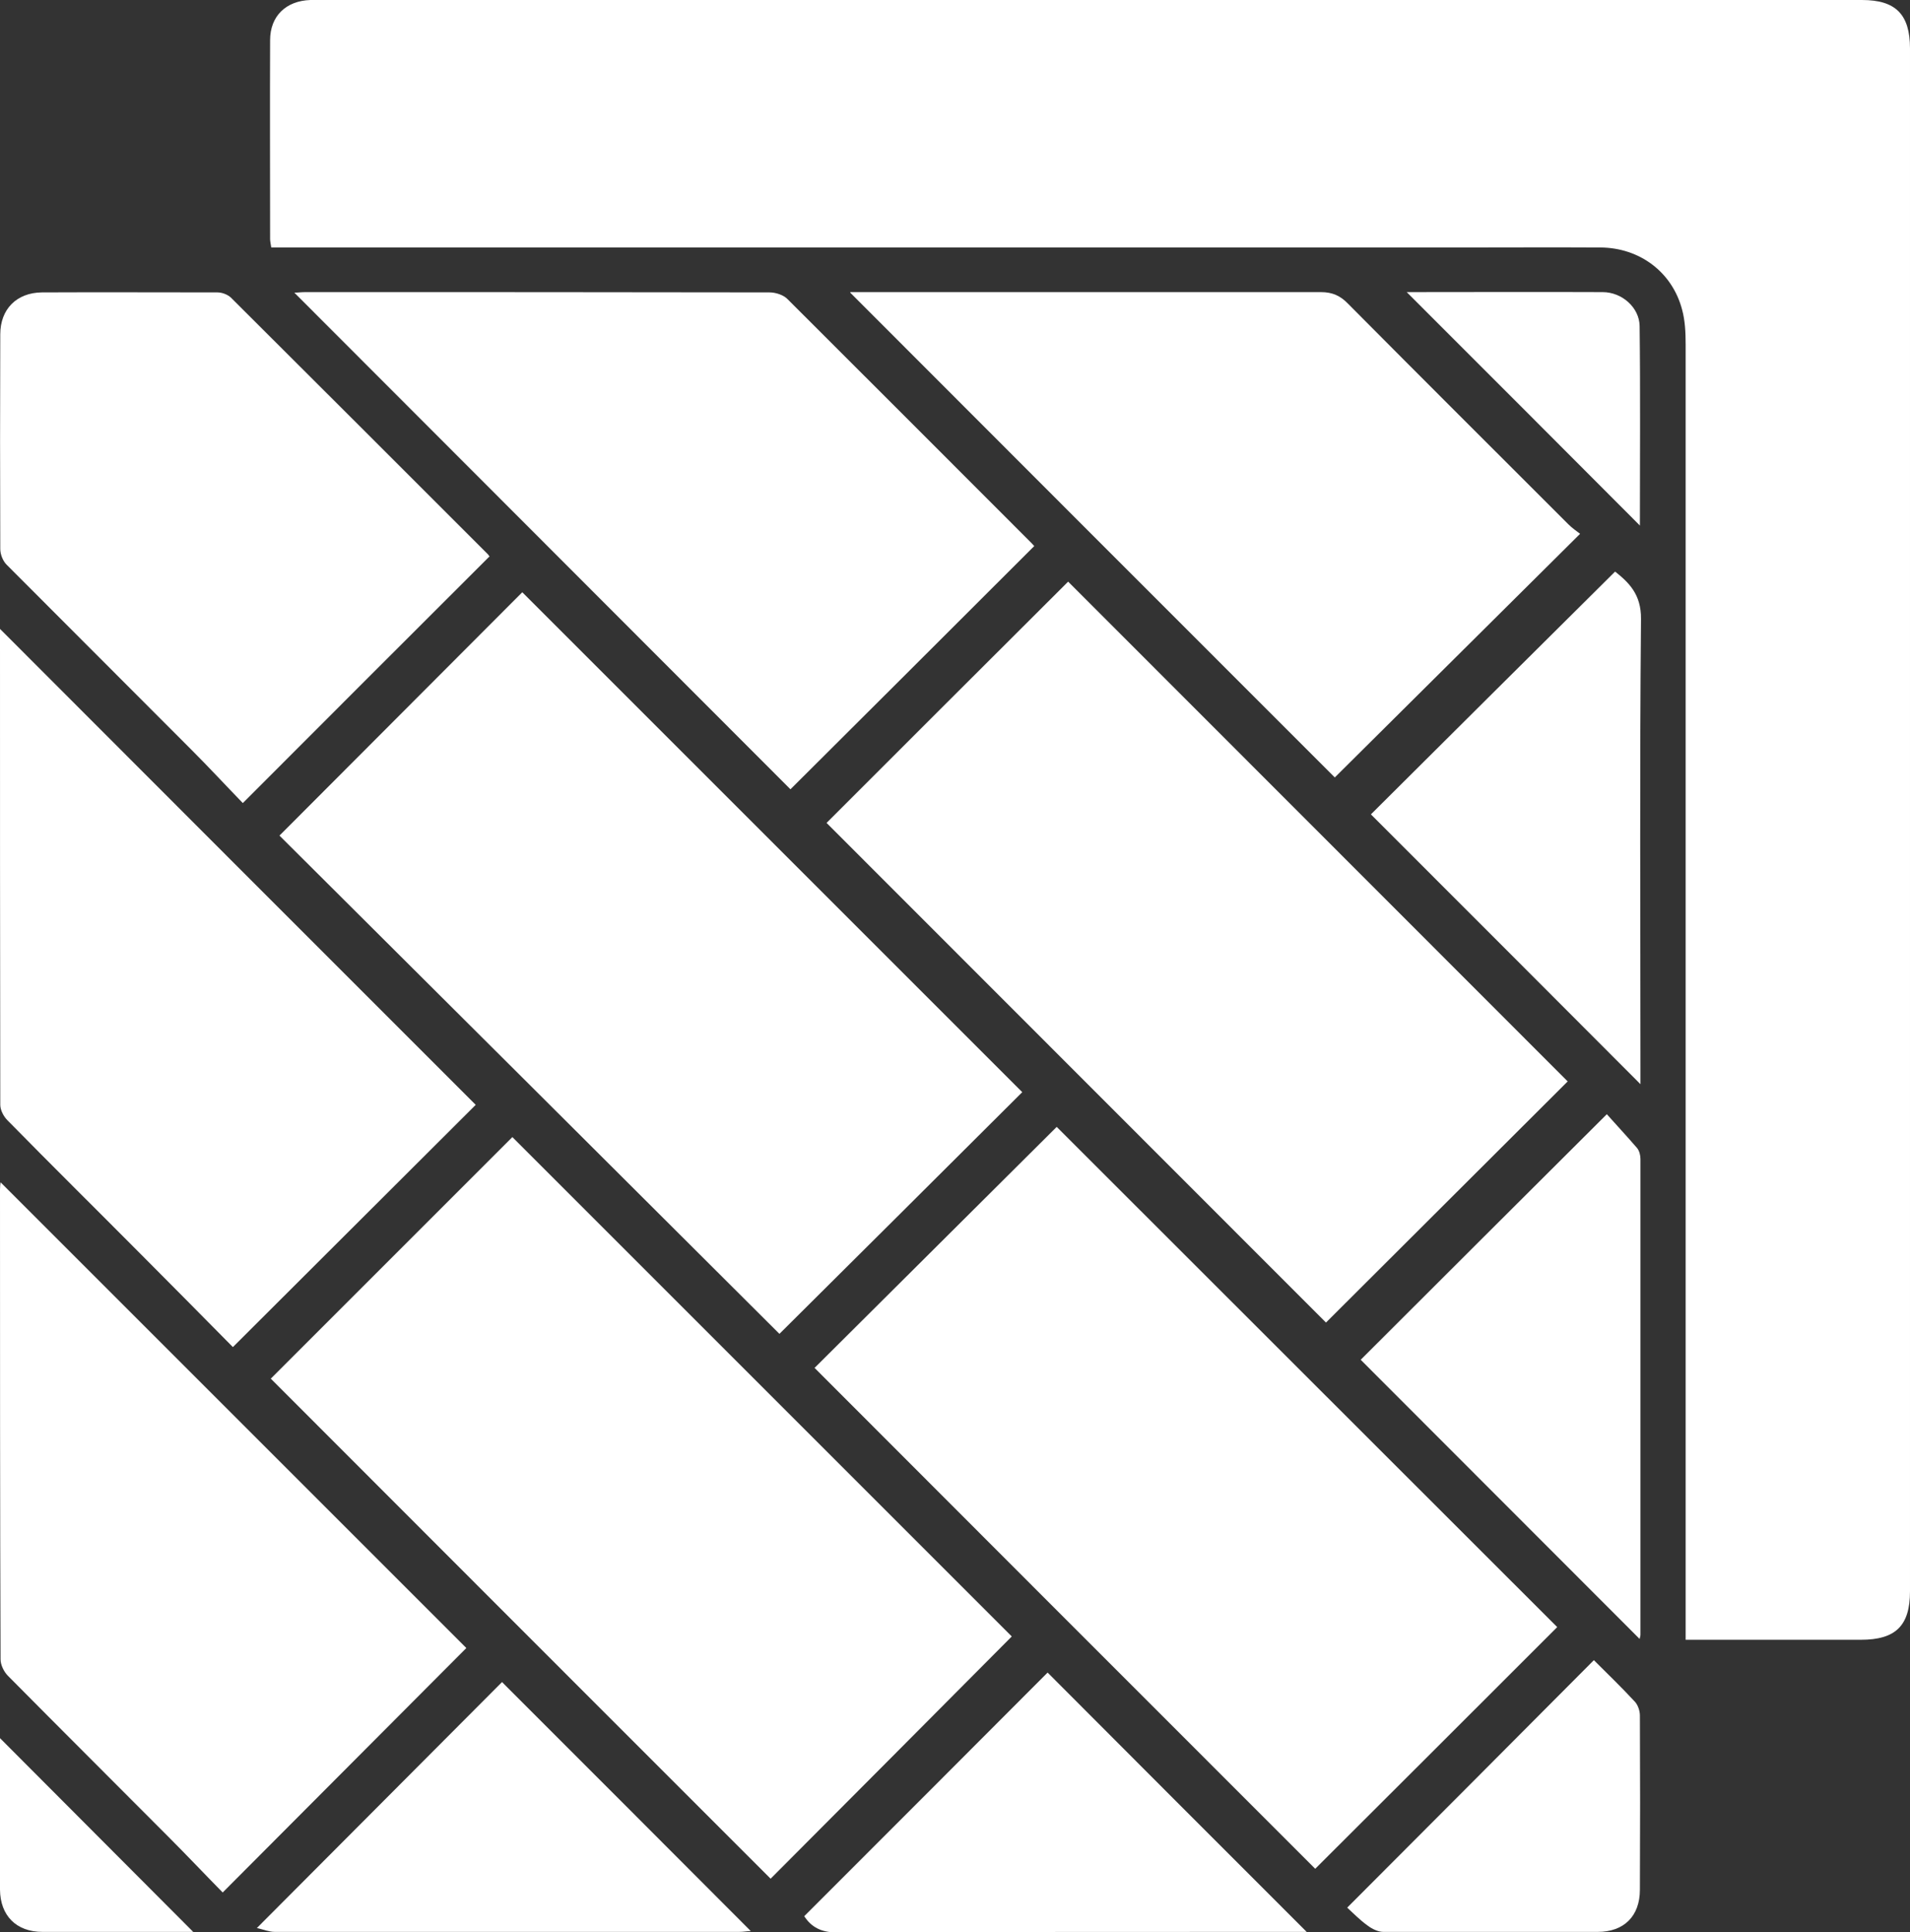
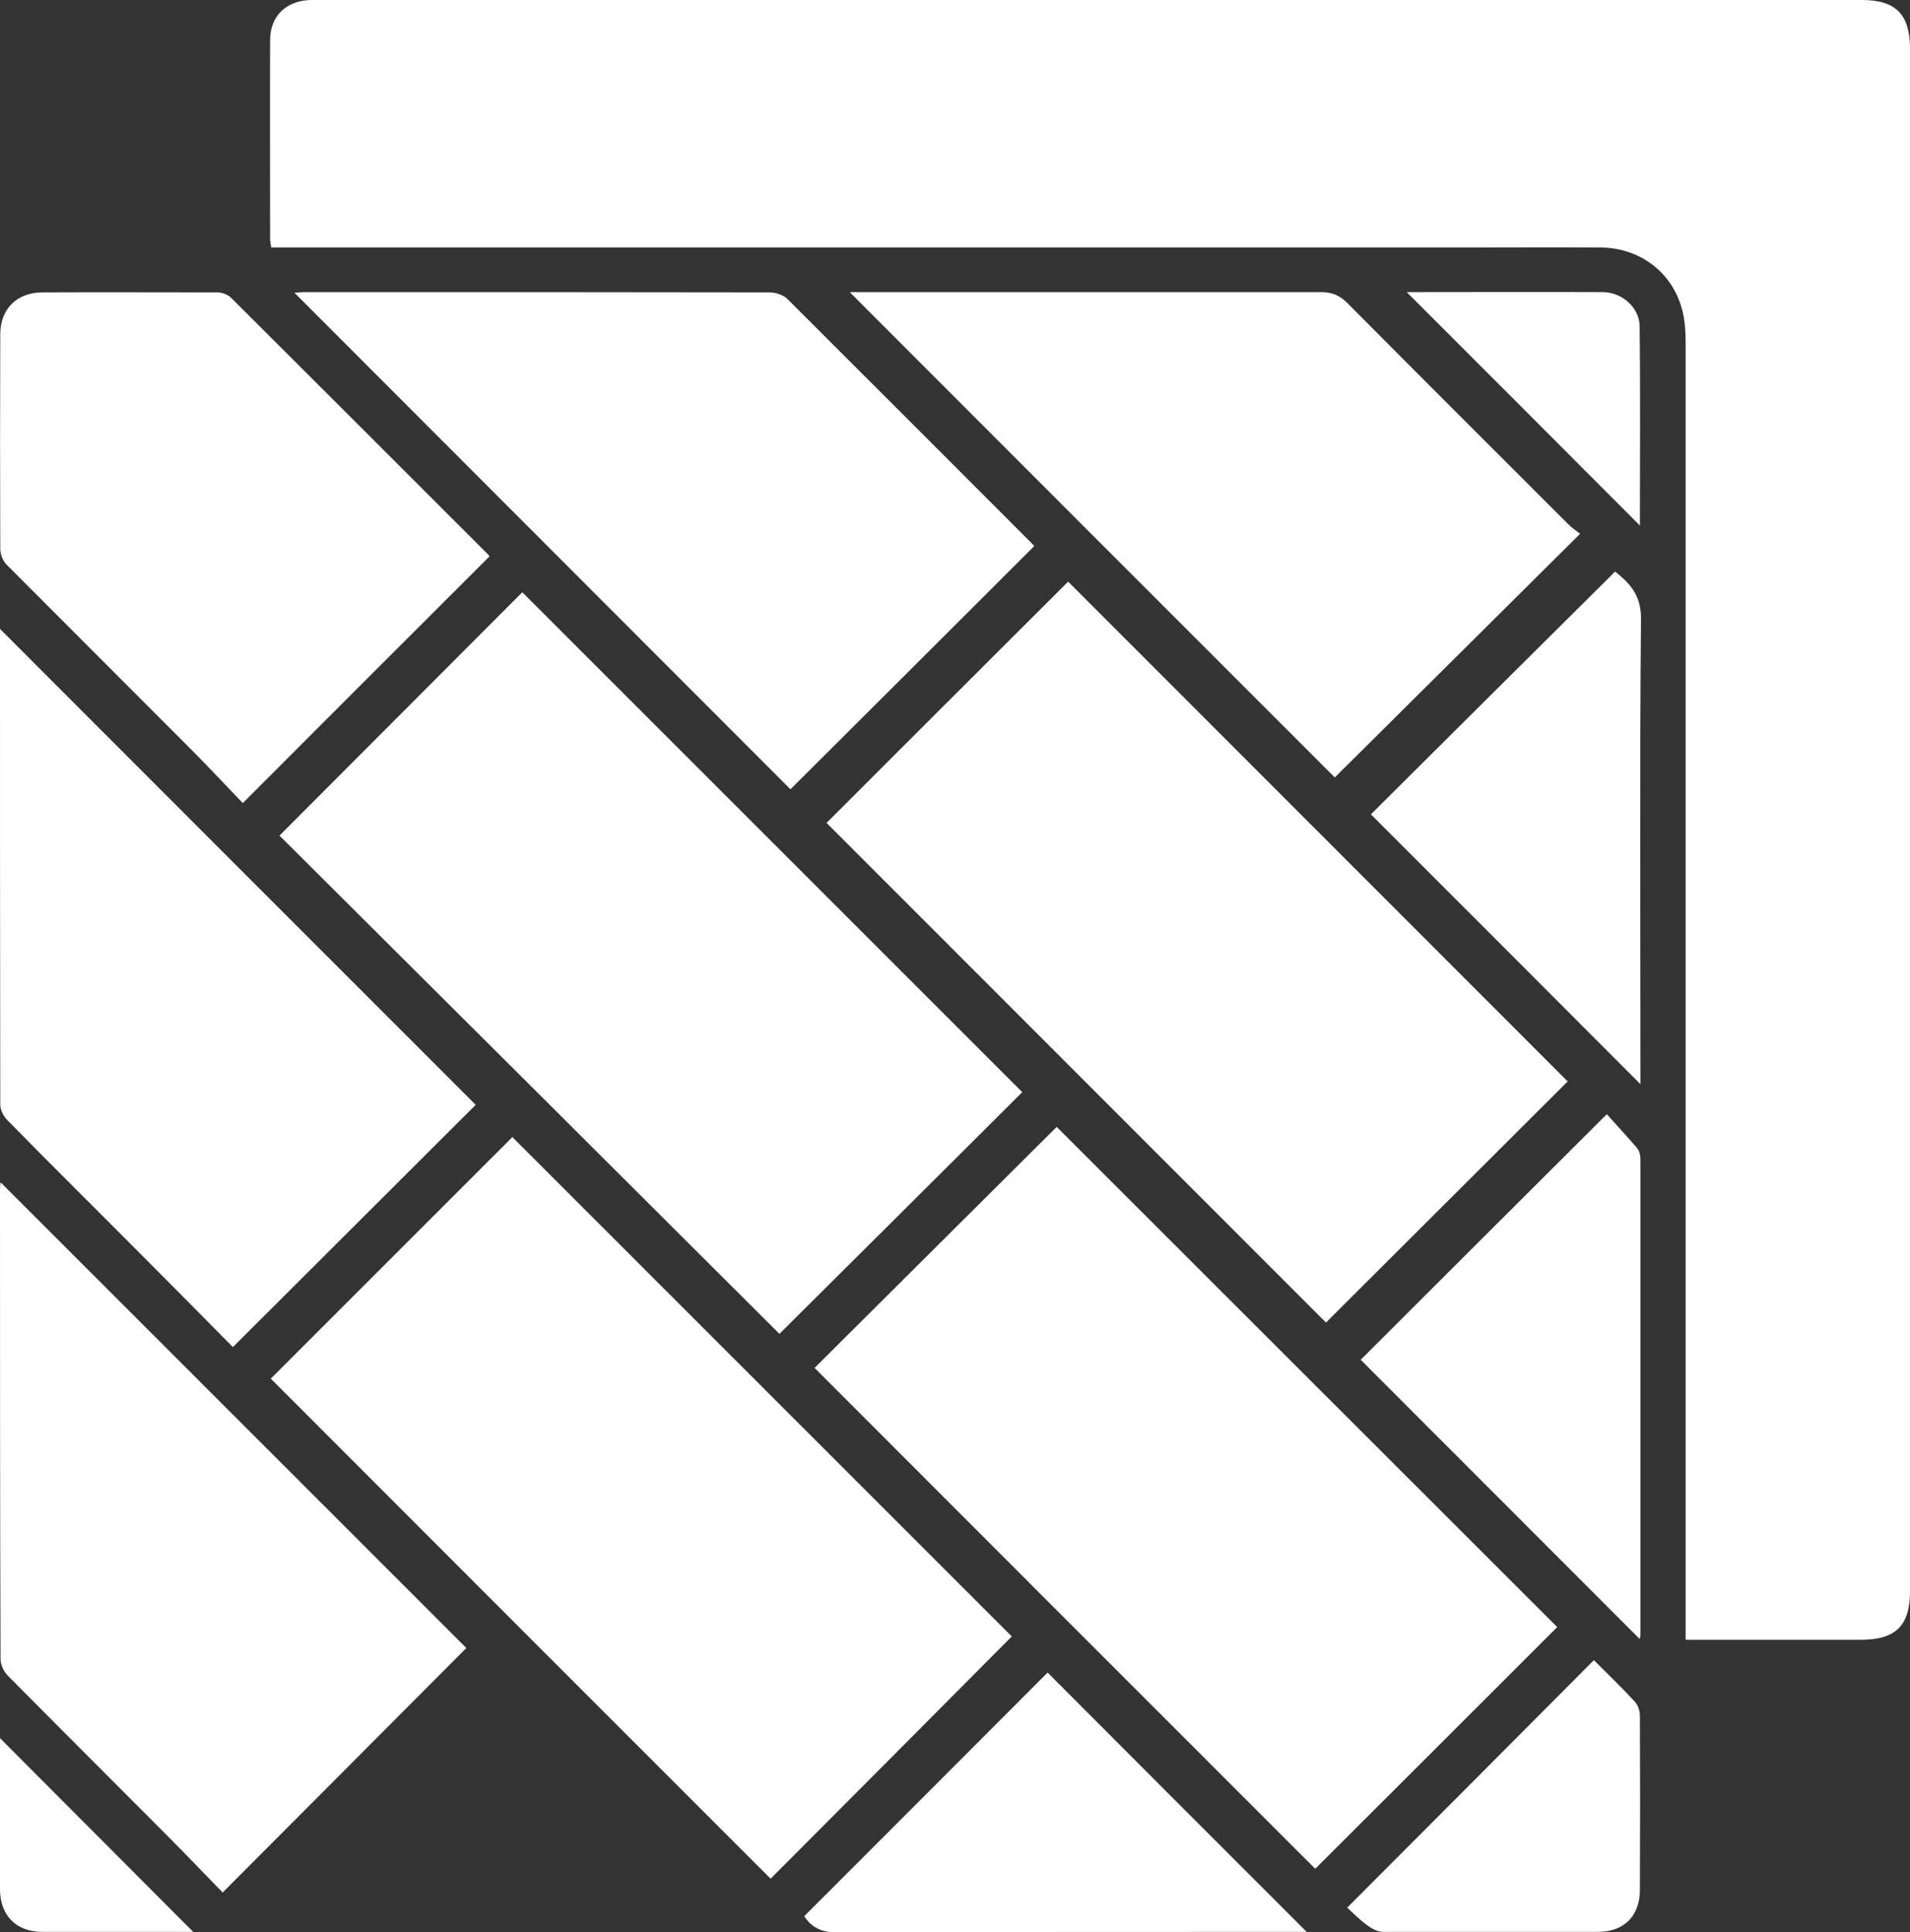
<svg xmlns="http://www.w3.org/2000/svg" id="Layer_2" data-name="Layer 2" viewBox="0 0 69.3 70.11">
  <rect x="0" y="0" width="69.3" height="70.11" fill="#333333" stroke="none" />
  <defs>
    <style>
      .cls-1 {
        fill: #fff;
        stroke-width: 0px;
      }
    </style>
  </defs>
  <g id="Layer_1-2" data-name="Layer 1">
    <g>
      <path class="cls-1" d="m9.84,8.97c-.02-.14-.04-.22-.04-.29,0-2.41-.01-4.81,0-7.22,0-.88.58-1.43,1.46-1.46.09,0,.19,0,.28,0,18.67,0,37.35,0,56.02,0,1.22,0,1.74.52,1.74,1.76,0,18.66,0,37.32,0,55.98,0,1.25-.52,1.76-1.78,1.76-1.94,0-3.87,0-5.81,0h-.55c0-.22,0-.42,0-.61,0-15.47,0-30.93,0-46.4,0-.42-.02-.86-.13-1.26-.36-1.36-1.54-2.24-2.96-2.25-1.75-.01-3.49,0-5.24,0-14.13,0-28.26,0-42.38,0-.2,0-.4,0-.6,0Z" />
      <path class="cls-1" d="m9.82,50.03c2.91-2.91,5.85-5.85,8.77-8.77,6.04,6.04,12.1,12.1,18.12,18.12-2.9,2.92-5.85,5.88-8.75,8.79-6.03-6.03-12.09-12.09-18.13-18.14Z" />
      <path class="cls-1" d="m38.76,21.11c6.03,6.03,12.08,12.09,18.12,18.13-2.92,2.91-5.86,5.85-8.77,8.75-6.02-6.02-12.08-12.09-18.12-18.13,2.88-2.88,5.83-5.83,8.77-8.76Z" />
      <path class="cls-1" d="m10.14,30.32c2.96-2.97,5.9-5.91,8.81-8.83,6.04,6.04,12.1,12.1,18.14,18.14-2.92,2.91-5.88,5.86-8.81,8.77-6.02-6.01-12.09-12.05-18.14-18.08Z" />
      <path class="cls-1" d="m29.55,49.64c2.92-2.91,5.87-5.84,8.79-8.75,6.05,6.05,12.12,12.11,18.16,18.15-2.92,2.92-5.86,5.86-8.78,8.77-6.02-6.02-12.09-12.09-18.17-18.18Z" />
      <path class="cls-1" d="m37.53,19.81c-2.98,2.98-5.93,5.92-8.85,8.83-5.98-5.99-11.99-12-18-18.02.1,0,.25-.02.39-.02,5.62,0,11.23,0,16.85.01.22,0,.51.09.66.25,2.93,2.92,5.85,5.85,8.78,8.78.06.06.11.11.17.18Z" />
      <path class="cls-1" d="m30.85,10.6c.12,0,.27,0,.43,0,5.55,0,11.1,0,16.65,0,.41,0,.7.13.98.42,2.66,2.68,5.33,5.34,8,8.01.13.13.29.24.42.34-3.02,3-5.98,5.94-8.9,8.84-5.8-5.8-11.69-11.69-17.58-17.59Z" />
      <path class="cls-1" d="m8.45,48.88c-1.12-1.13-2.23-2.26-3.35-3.38-1.61-1.62-3.23-3.22-4.83-4.85-.14-.14-.26-.37-.26-.56C0,34.35,0,28.6,0,22.86c0-.04.01-.09,0-.04,5.73,5.74,11.5,11.51,17.26,17.27-2.85,2.84-5.8,5.79-8.81,8.79Z" />
      <path class="cls-1" d="m16.92,59.8c-2.9,2.91-5.84,5.86-8.84,8.87-.65-.66-1.3-1.35-1.96-2.01-1.94-1.95-3.89-3.89-5.83-5.85-.15-.15-.27-.4-.27-.6C0,54.53,0,48.85,0,43.17c0-.1.01-.21.02-.27,5.64,5.64,11.28,11.28,16.9,16.9Z" />
      <path class="cls-1" d="m17.75,20.2c-2.97,2.97-5.92,5.91-8.94,8.94-.61-.63-1.23-1.3-1.87-1.94-2.23-2.24-4.47-4.47-6.7-6.71-.14-.14-.23-.38-.23-.57-.01-2.6-.01-5.19,0-7.79,0-.91.59-1.51,1.51-1.52,2.12-.01,4.25,0,6.37,0,.17,0,.38.08.5.2,3.11,3.1,6.21,6.2,9.32,9.31.02.02.03.05.06.09Z" />
      <path class="cls-1" d="m59.48,59.46c-3.4-3.4-6.77-6.78-10.11-10.12,2.91-2.91,5.87-5.86,8.93-8.91.33.37.72.79,1.1,1.23.08.1.12.26.12.39,0,5.76,0,11.51,0,17.27,0,.05-.02.09-.03.15Z" />
      <path class="cls-1" d="m59.51,39.33c-3.29-3.3-6.54-6.55-9.77-9.78,2.91-2.9,5.87-5.84,8.86-8.81.49.39.95.82.94,1.72-.05,5.41-.02,10.82-.02,16.23v.65Z" />
      <path class="cls-1" d="m38.01,60.69c3.1,3.11,6.23,6.24,9.4,9.41-.17,0-.33,0-.5,0-5.52,0-11.04,0-16.55.02-.56,0-.92-.19-1.18-.59,2.96-2.96,5.91-5.91,8.83-8.84Z" />
-       <path class="cls-1" d="m18.21,61.03c3,3,6.01,6.01,9.03,9.04-.12,0-.27.03-.42.03-5.62,0-11.23,0-16.85,0-.21,0-.42-.09-.65-.14,3.02-3.03,5.97-5.99,8.89-8.92Z" />
      <path class="cls-1" d="m57.83,60.24c.5.5,1.01.99,1.49,1.51.11.12.18.33.18.5.01,2.11.01,4.21,0,6.32,0,.96-.58,1.53-1.53,1.53-2.59,0-5.19,0-7.78,0-.19,0-.41-.11-.57-.23-.28-.2-.52-.45-.74-.65,3.01-3.02,5.96-5.97,8.94-8.97Z" />
      <path class="cls-1" d="m51.04,10.6c2.33,0,4.72-.01,7.11,0,.7,0,1.33.56,1.34,1.23.03,2.43.01,4.87.01,7.24-2.81-2.82-5.64-5.65-8.46-8.47Z" />
      <path class="cls-1" d="m7.02,70.1c-.44,0-.96,0-1.47,0-1.34,0-2.67,0-4.01,0-.95,0-1.53-.59-1.54-1.53,0-1.85,0-3.71,0-5.5,2.33,2.34,4.68,4.69,7.02,7.04Z" />
    </g>
  </g>
</svg>